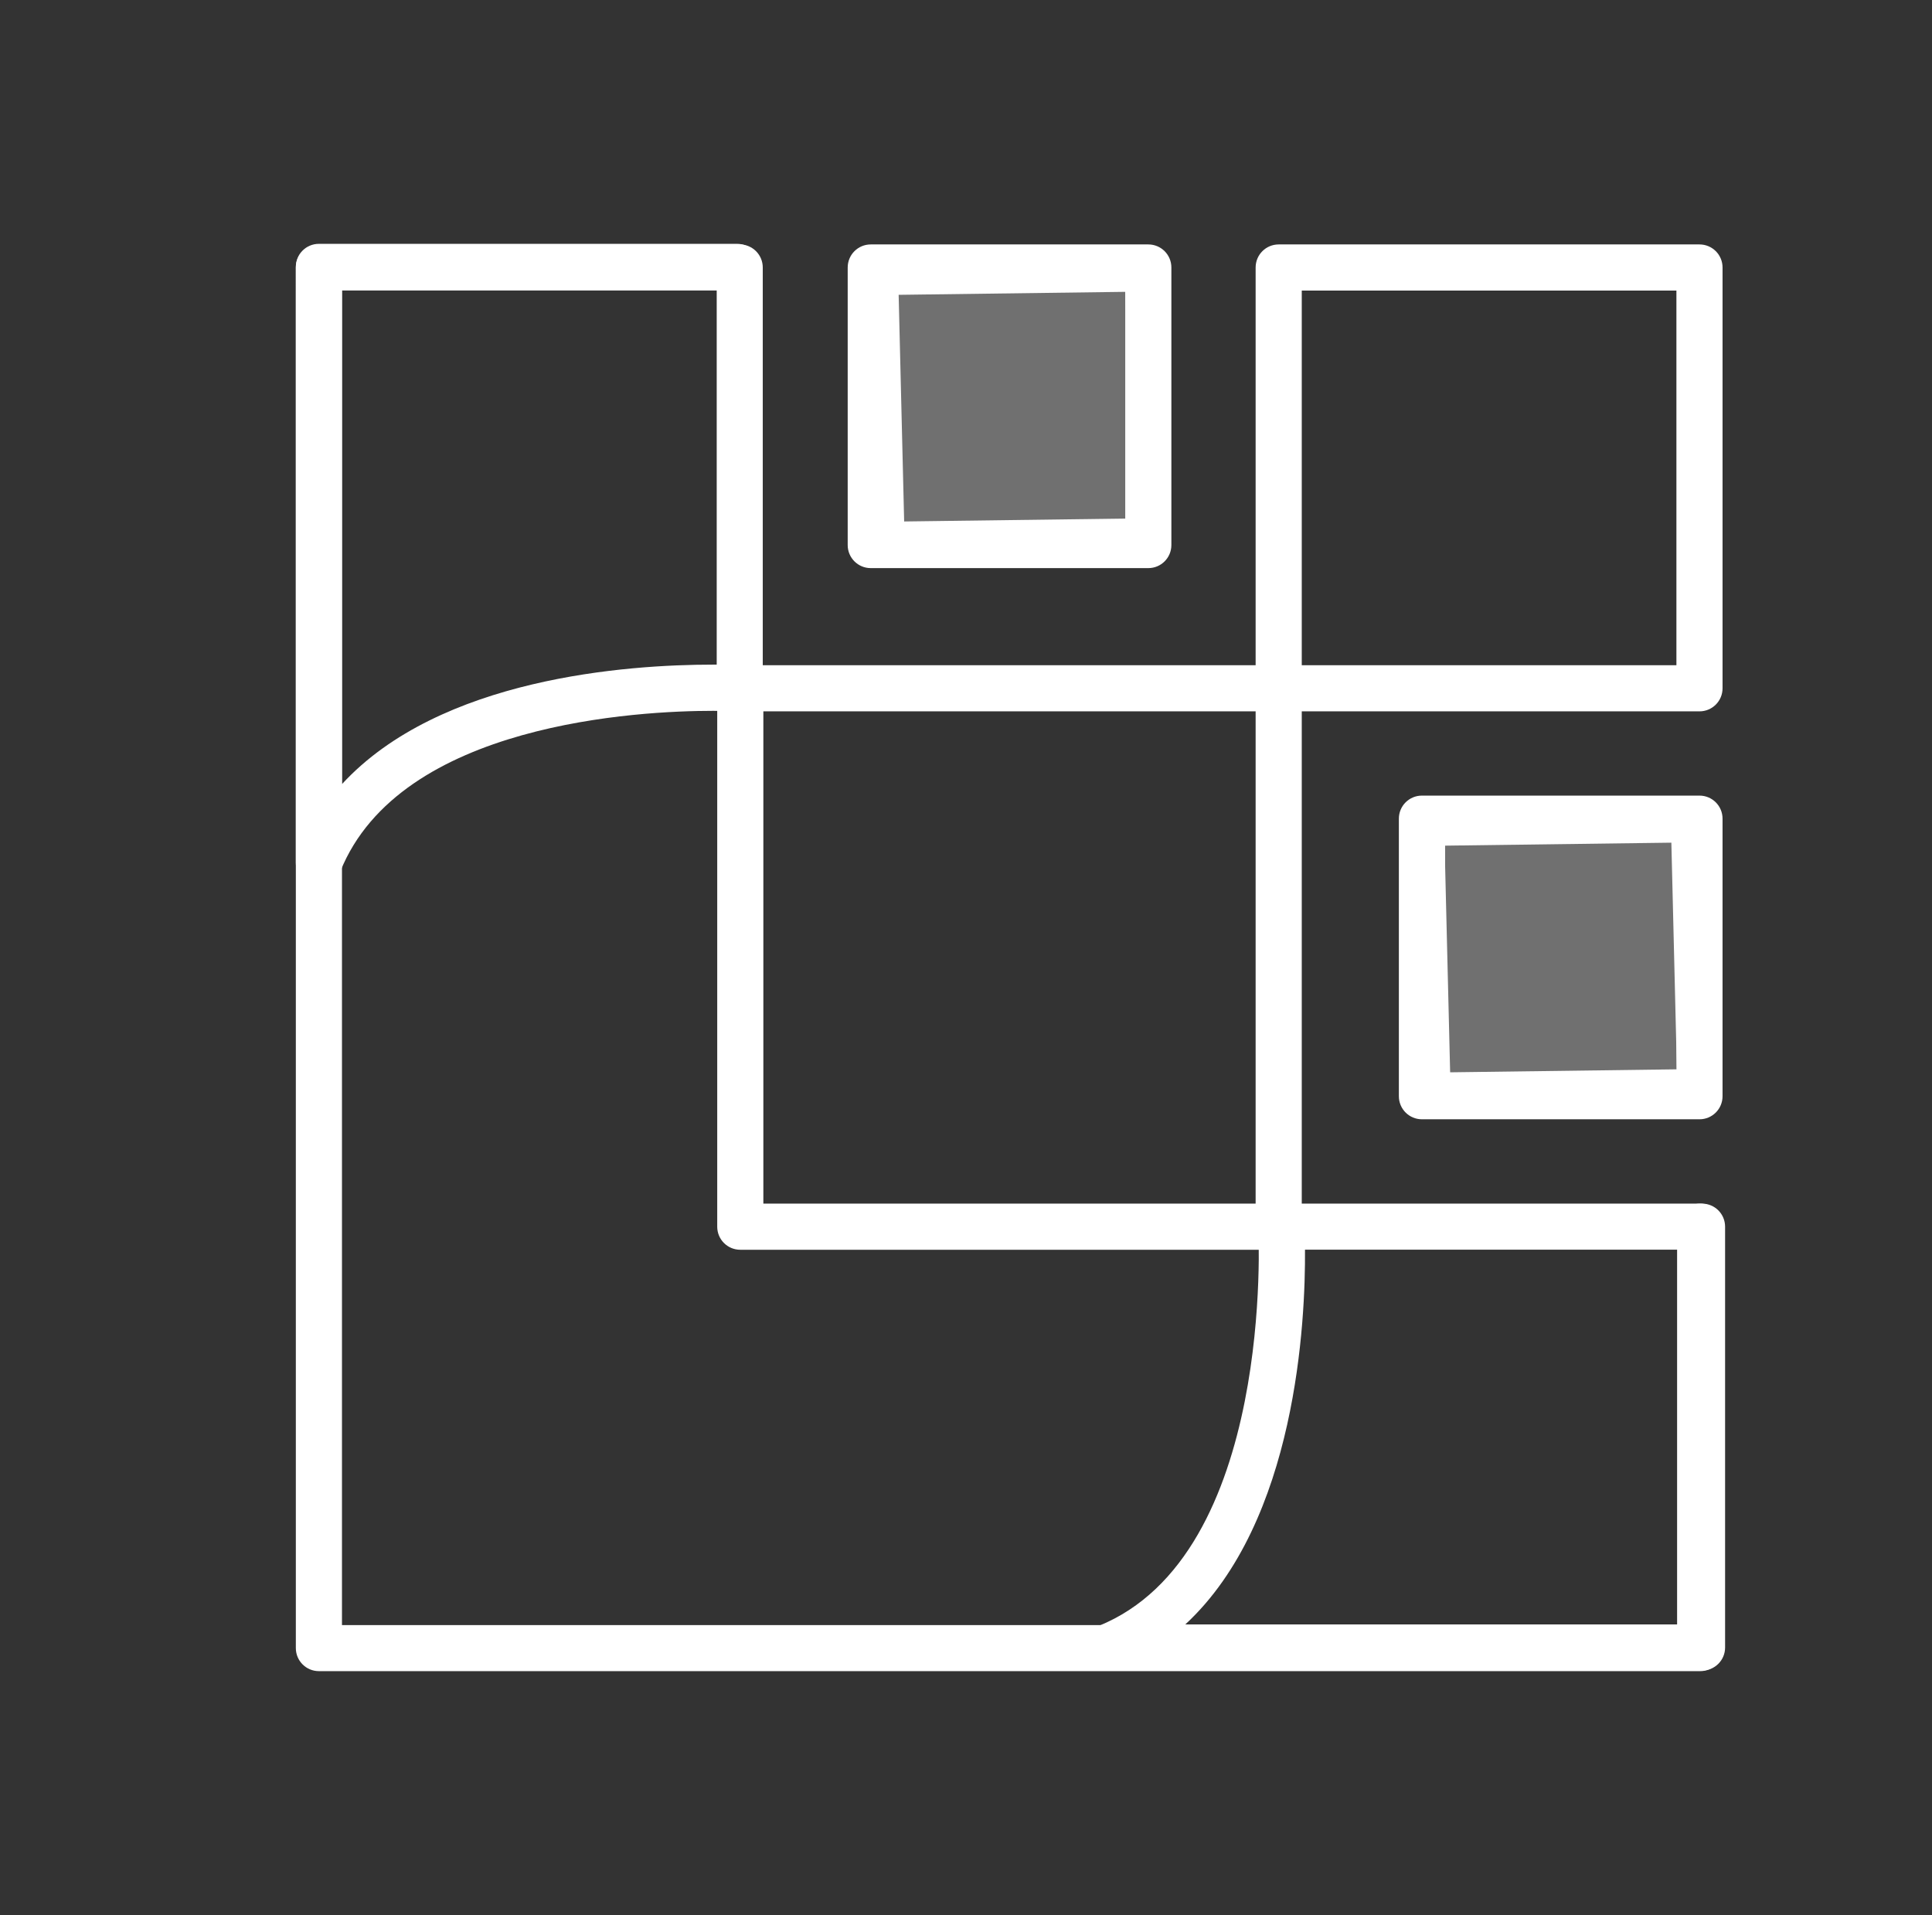
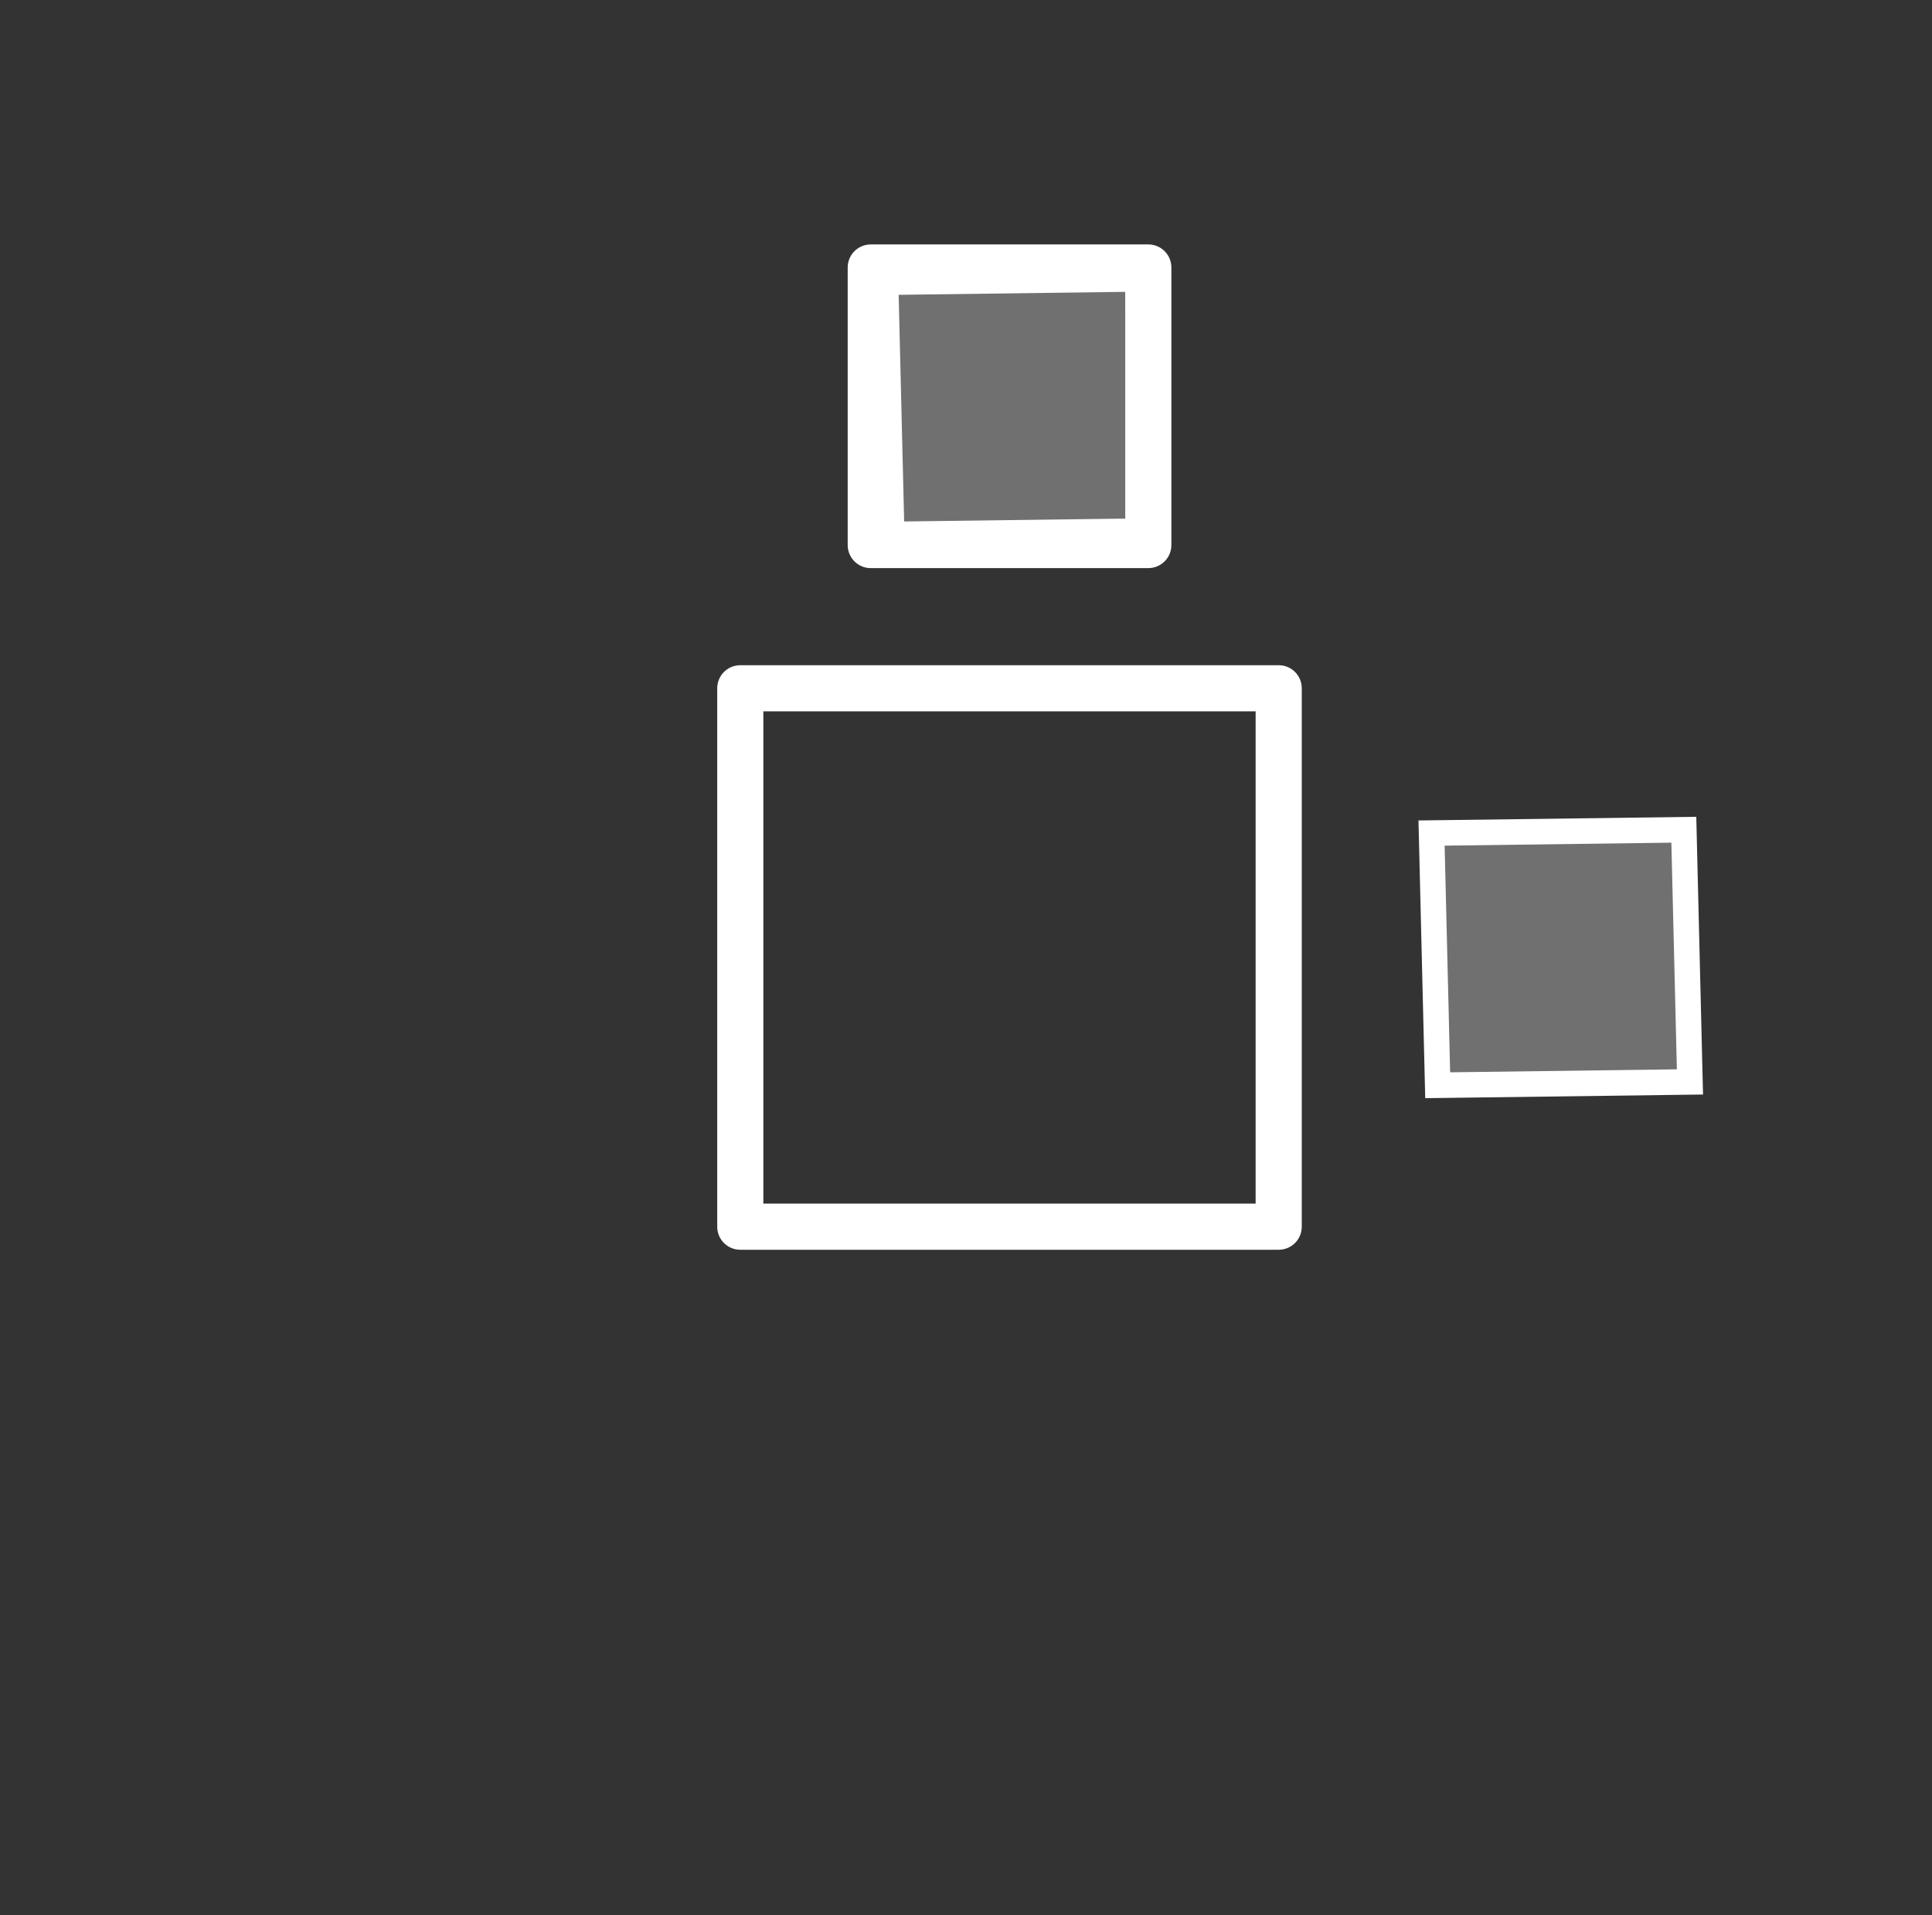
<svg xmlns="http://www.w3.org/2000/svg" id="Layer_1" data-name="Layer 1" viewBox="0 0 227 225">
  <rect x="0" y="0" width="227" height="225" fill="#333333" stroke="none" />
  <defs>
    <style>
      .cls-1 {
        fill: rgba(255, 255, 255, .3);
        stroke: #fff;
        stroke-width: 3px;
      }

      .cls-2 {
        fill: #fff;
      }
    </style>
  </defs>
  <polygon class="cls-1" points="133.69 32.77 134.41 62.4 104.77 62.79 104.05 33.16 133.69 32.77" />
  <path class="cls-2" d="M150.24,146.84h-63.26c-1.5,0-2.71-1.21-2.71-2.71v-63.26c0-1.5,1.21-2.71,2.71-2.71h63.26c1.5,0,2.71,1.21,2.71,2.71v63.26c0,1.5-1.21,2.71-2.71,2.71ZM89.69,141.42h57.84v-57.84h-57.84v57.84Z" />
-   <path class="cls-2" d="M199.68,83.58h-49.44c-1.5,0-2.71-1.21-2.71-2.71V31.43c0-1.5,1.21-2.71,2.71-2.71h49.44c1.5,0,2.71,1.21,2.71,2.71v49.44c0,1.5-1.21,2.71-2.71,2.71ZM152.95,78.16h44.02v-44.02h-44.02v44.02Z" />
  <path class="cls-2" d="M134.92,66.75h-32.61c-1.5,0-2.71-1.21-2.71-2.71V31.43c0-1.5,1.21-2.71,2.71-2.71h32.61c1.5,0,2.71,1.21,2.71,2.71v32.61c0,1.5-1.21,2.71-2.71,2.71ZM105.02,61.33h27.19v-27.19h-27.19v27.19Z" />
-   <path class="cls-2" d="M199.68,131.51h-32.61c-1.5,0-2.71-1.21-2.71-2.71v-32.61c0-1.5,1.21-2.71,2.71-2.71h32.61c1.5,0,2.71,1.21,2.71,2.71v32.61c0,1.5-1.21,2.71-2.71,2.71ZM169.79,126.09h27.19v-27.19h-27.19v27.19Z" />
-   <path class="cls-2" d="M37.47,104.09c-.17,0-.34-.02-.52-.05-1.27-.25-2.19-1.36-2.19-2.66V31.43c0-1.5,1.21-2.71,2.71-2.71h49.44c1.5,0,2.71,1.21,2.71,2.71v49.44c0,.74-.31,1.46-.85,1.97-.54.51-1.28.78-2.02.74-.04,0-1.14-.06-2.98-.06-8.49,0-36.76,1.36-43.79,18.88-.42,1.04-1.42,1.7-2.51,1.7ZM40.18,34.14v57.99c11.51-12.5,33.5-14.04,43.6-14.04.15,0,.29,0,.43,0v-43.96h-44.03Z" />
-   <path class="cls-2" d="M199.99,196.28h-69.95c-1.3,0-2.41-.92-2.66-2.19-.25-1.28.45-2.55,1.65-3.03,20.8-8.36,18.84-46.39,18.81-46.77-.04-.74.22-1.47.73-2.02.51-.54,1.22-.85,1.97-.85h49.44c1.5,0,2.71,1.21,2.71,2.71v49.44c0,1.5-1.21,2.71-2.71,2.71ZM139.27,190.86h58.01v-44.03h-43.95c.06,8.25-.96,31.91-14.06,44.03Z" />
-   <path class="cls-2" d="M199.75,196.35H37.47c-1.5,0-2.71-1.21-2.71-2.71V31.36c0-1.5,1.21-2.71,2.71-2.71h49.13c1.5,0,2.71,1.21,2.71,2.71s-1.21,2.71-2.71,2.71h-46.42v156.87h156.87v-46.81c0-1.5,1.21-2.71,2.71-2.71s2.71,1.21,2.71,2.71v49.51c0,1.5-1.21,2.71-2.71,2.71Z" />
  <polygon class="cls-1" points="197.84 97.49 198.56 127.12 168.92 127.51 168.2 97.88 197.84 97.49" />
</svg>